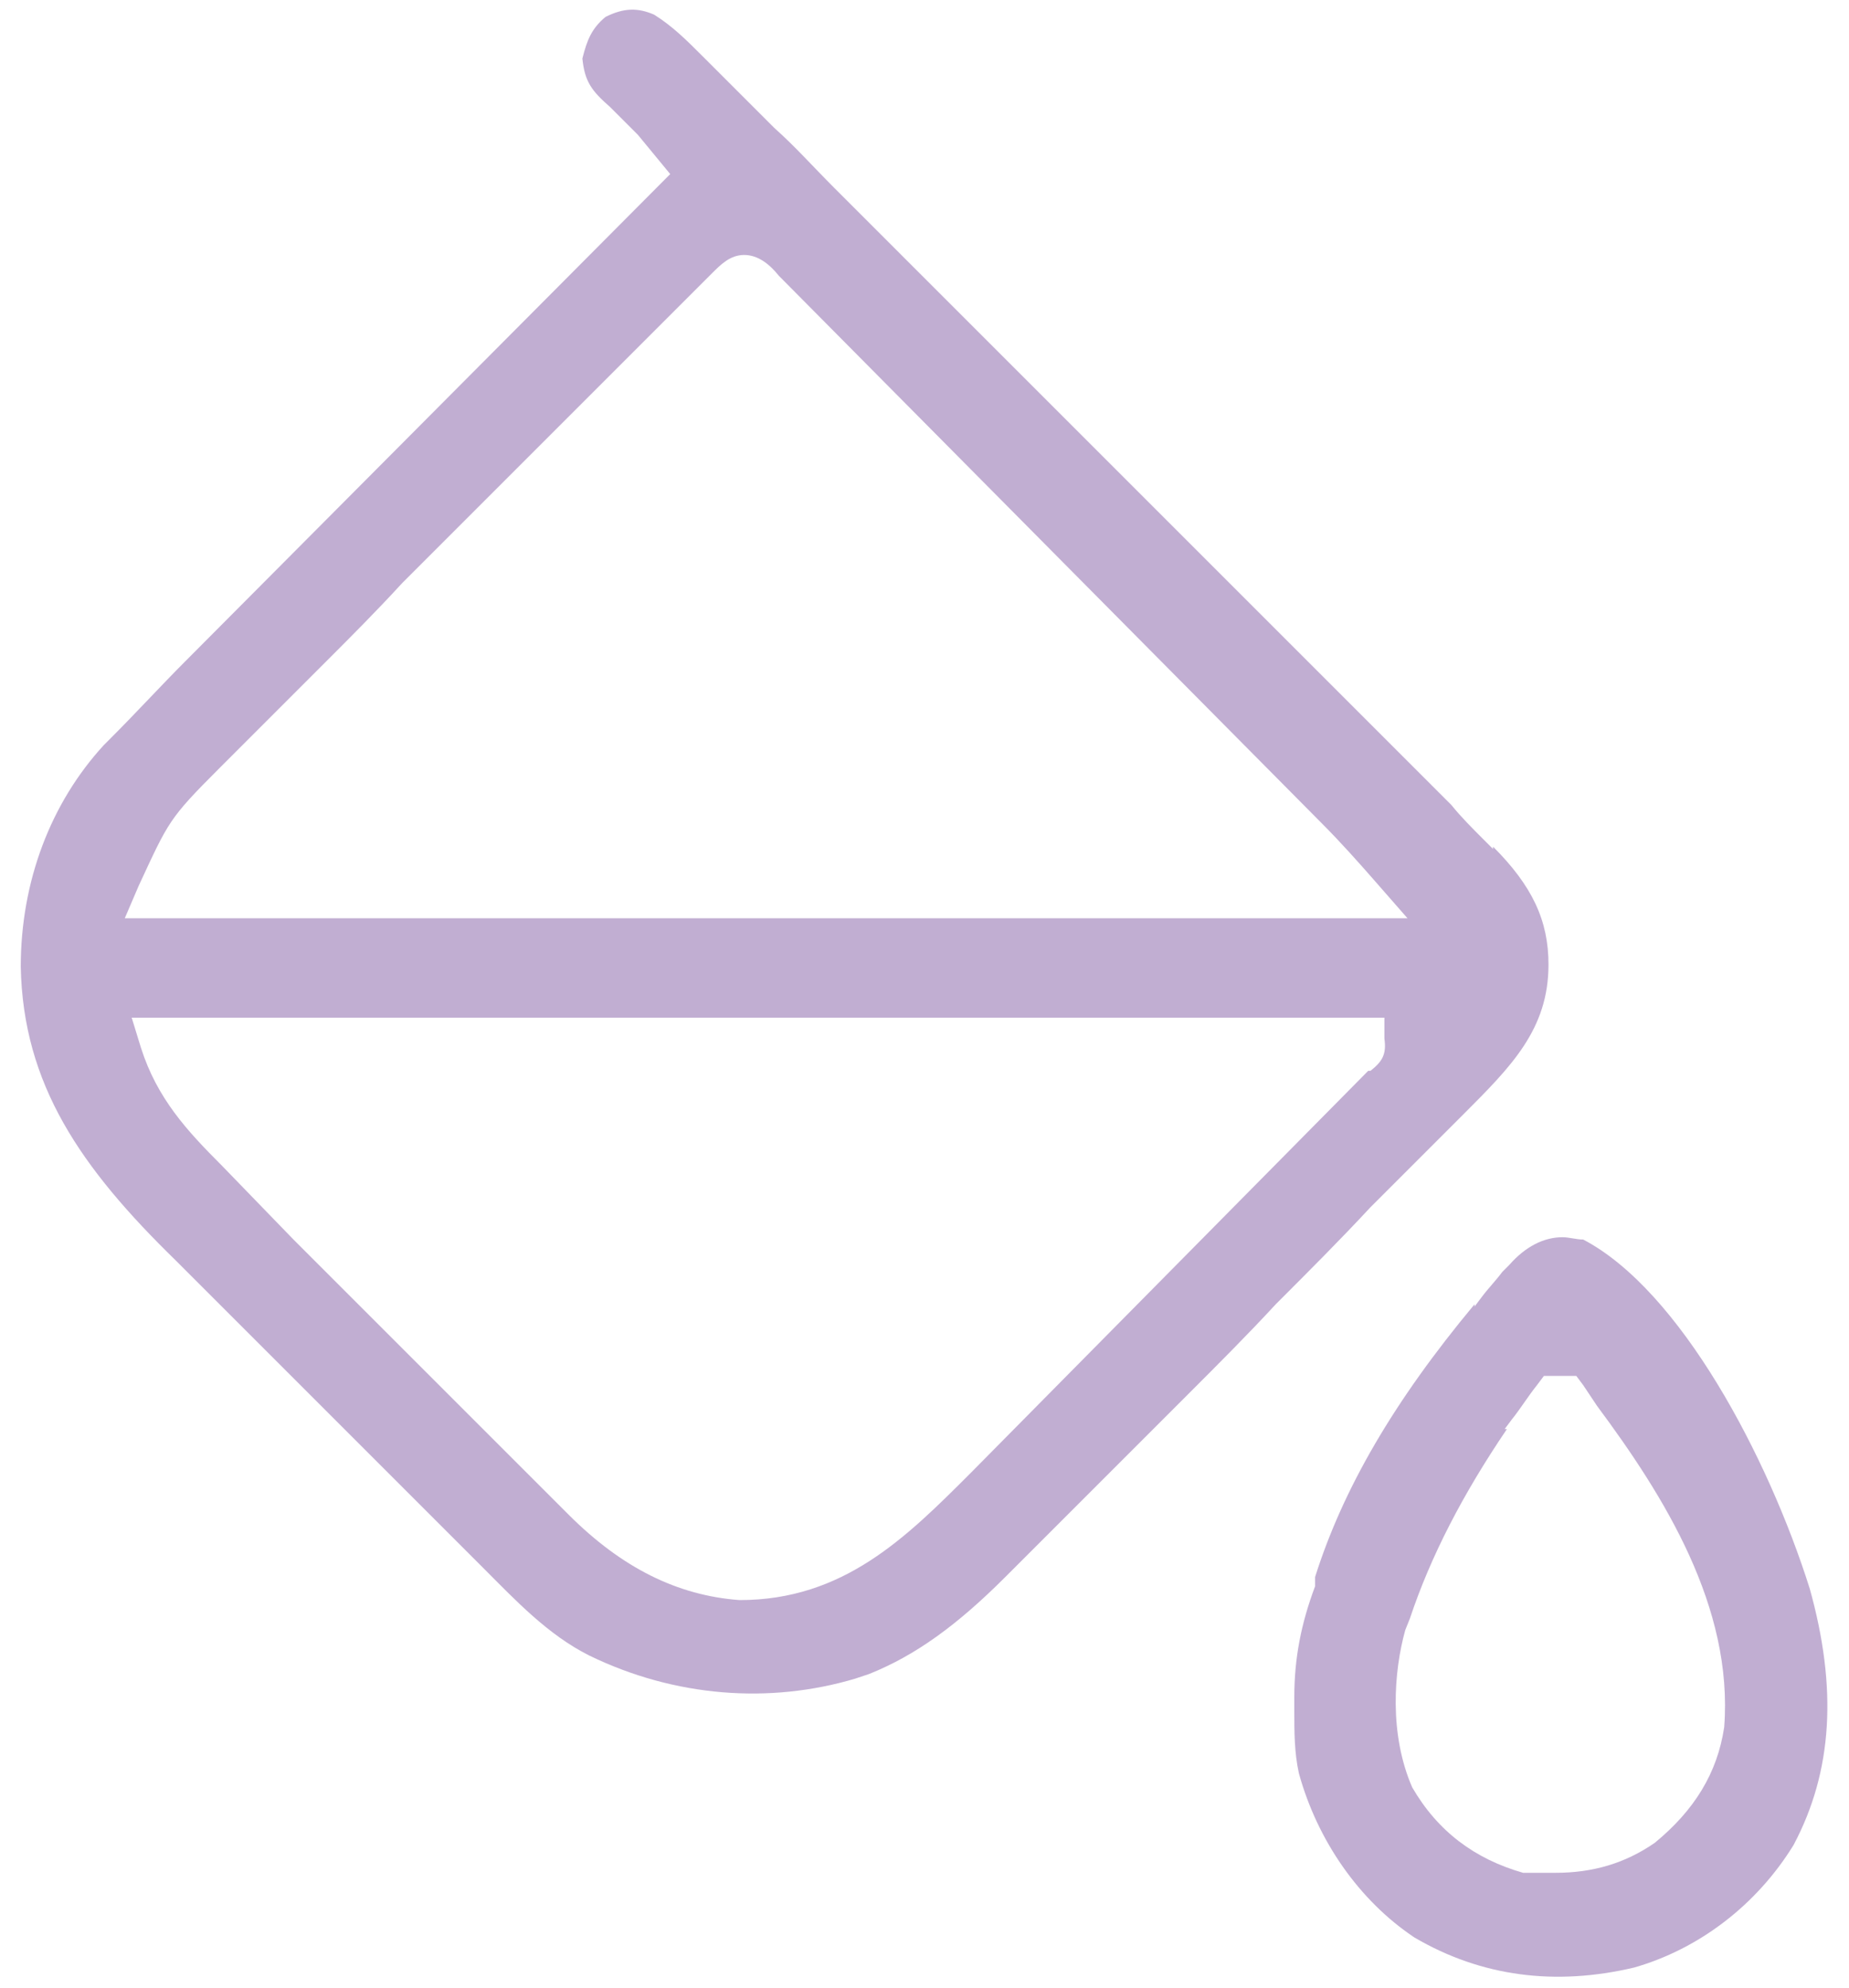
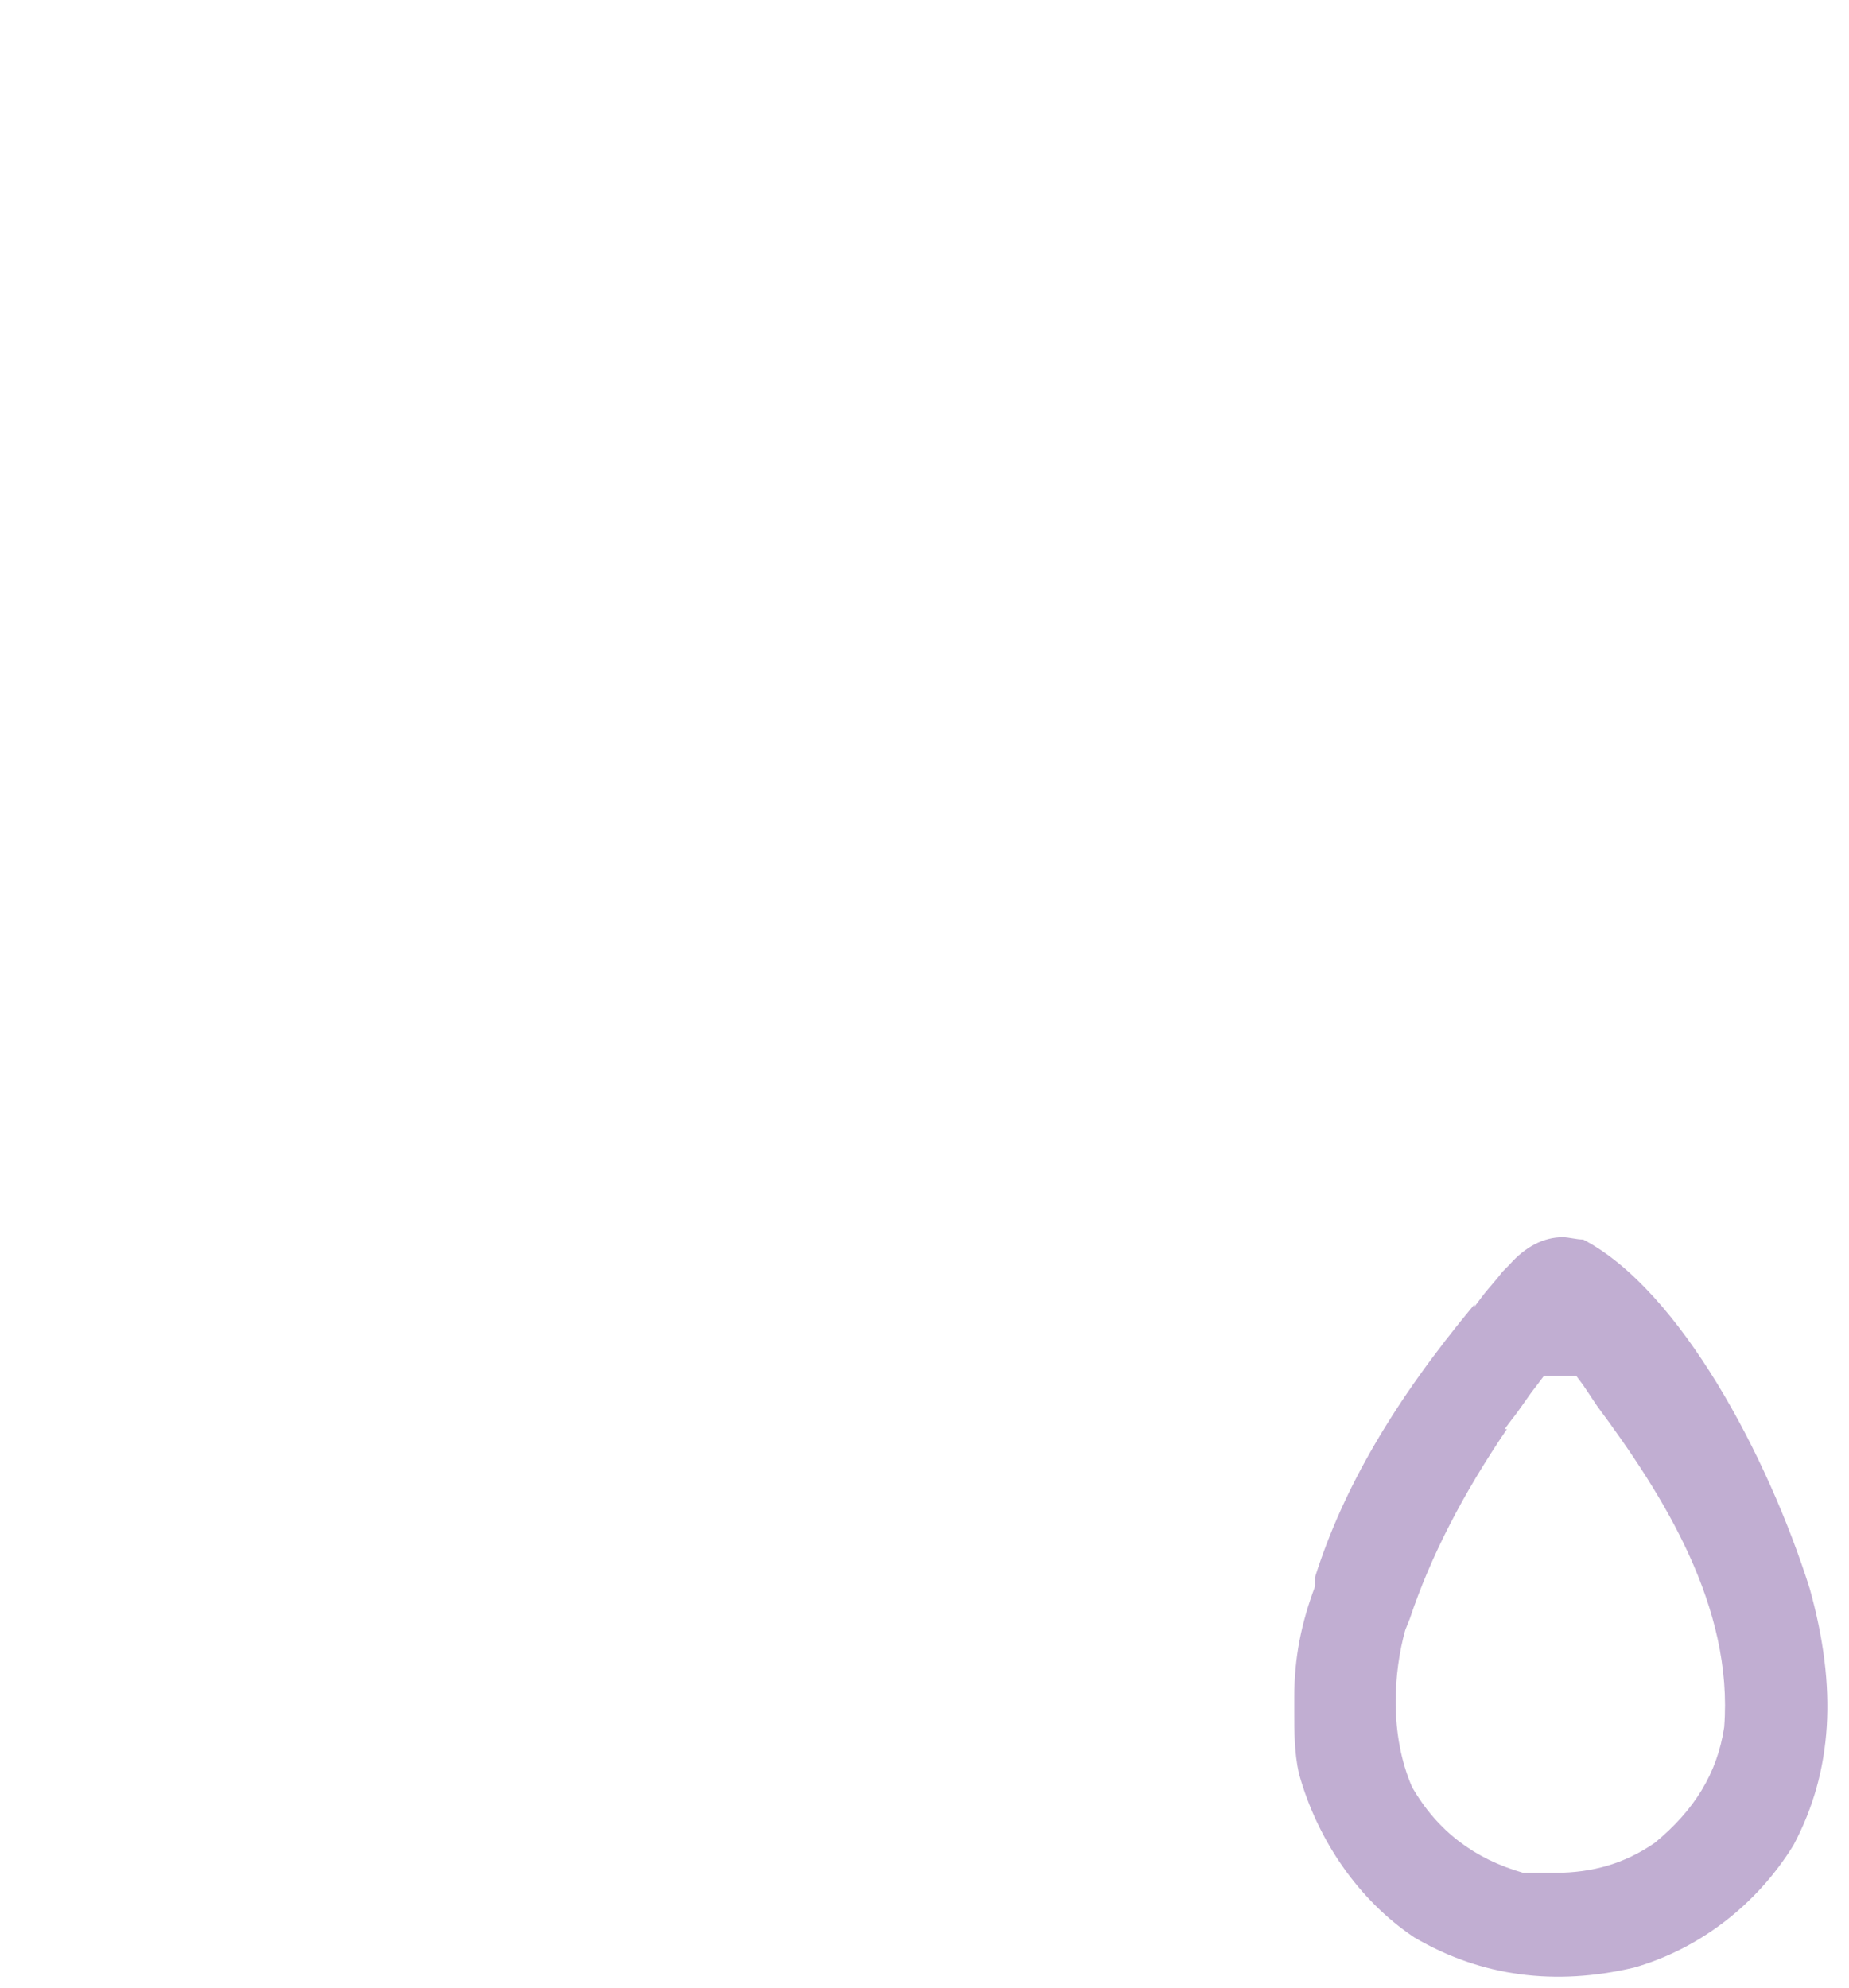
<svg xmlns="http://www.w3.org/2000/svg" width="80" height="86" viewBox="0 0 80 86" fill="none">
-   <path d="M64.598 36.732L64.198 36.332C63.698 35.832 63.198 35.332 62.798 34.832C62.398 34.432 61.898 33.932 61.498 33.532C60.598 32.632 59.798 31.832 58.898 30.932L55.798 27.832C53.898 25.932 51.898 23.932 49.998 22.032C48.298 20.332 46.698 18.732 44.998 17.032C43.098 15.132 41.098 13.132 39.198 11.232L36.098 8.132C35.198 7.232 34.398 6.332 33.498 5.532L32.398 4.432C31.898 3.932 31.398 3.432 30.898 2.932L30.398 2.432C29.698 1.732 29.098 1.132 28.298 0.632C27.598 0.332 26.998 0.332 26.198 0.732C25.598 1.232 25.398 1.732 25.198 2.532C25.298 3.532 25.598 3.932 26.398 4.632C26.798 5.032 27.198 5.432 27.598 5.832L28.998 7.532L7.998 28.632C6.998 29.632 5.898 30.832 4.798 31.932L4.498 32.232C2.198 34.732 0.898 38.132 0.898 41.832C0.998 46.932 3.498 50.532 7.598 54.532C8.098 55.032 8.598 55.532 9.098 56.032C9.998 56.932 10.798 57.732 11.698 58.632C12.698 59.632 13.698 60.632 14.698 61.632L20.898 67.832C22.298 69.232 23.698 70.732 25.498 71.632C29.198 73.432 33.298 73.732 36.998 72.632L37.598 72.432C39.598 71.632 41.398 70.332 43.498 68.232L44.198 67.532C44.798 66.932 45.398 66.332 46.098 65.632C46.798 64.932 47.398 64.332 48.098 63.632C49.198 62.532 50.298 61.432 51.398 60.332C52.698 59.032 53.998 57.732 55.198 56.432C56.598 55.032 57.998 53.632 59.298 52.232L63.298 48.232C65.398 46.132 66.998 44.532 66.998 41.732C66.998 39.832 66.298 38.332 64.598 36.632V36.732ZM59.198 46.332L41.998 63.732C39.198 66.532 36.498 69.232 31.998 69.232C29.298 69.032 26.898 67.832 24.598 65.532L24.098 65.032C23.498 64.432 22.998 63.932 22.398 63.332L20.898 61.832C20.098 61.032 19.198 60.132 18.398 59.332C17.398 58.332 16.498 57.432 15.498 56.432C14.598 55.532 13.598 54.532 12.698 53.632L9.598 50.432C8.098 48.932 6.798 47.532 6.098 45.332L5.698 44.032H59.898V44.932C59.998 45.632 59.798 45.932 59.298 46.332H59.198ZM5.398 39.732L5.998 38.332C7.298 35.532 7.298 35.432 9.498 33.232L10.198 32.532C10.798 31.932 11.498 31.232 12.098 30.632L14.098 28.632C15.198 27.532 16.298 26.432 17.398 25.232C18.798 23.832 20.298 22.332 21.698 20.932L30.798 11.832C31.198 11.432 31.598 11.032 32.198 11.032C32.798 11.032 33.298 11.432 33.698 11.932L57.198 35.632C57.998 36.432 58.798 37.332 59.498 38.132L60.898 39.732H5.298H5.398Z" fill="#855EA6" fill-opacity="0.5" />
  <path d="M63.8 56.432C60.3 60.632 58.1 64.432 56.9 68.232V68.632C56.3 70.232 56 71.732 56 73.432V74.032C56 74.932 56 75.832 56.2 76.732C57 79.632 58.8 82.232 61.2 83.832C64.1 85.532 67.3 85.932 70.7 85.132C73.5 84.332 76 82.432 77.6 79.832C79.3 76.632 79.5 73.032 78.3 68.732C76.5 63.032 72.7 55.832 68.5 53.632C68.2 53.632 67.9 53.532 67.6 53.532C66.8 53.532 66 53.932 65.3 54.732L65 55.032C64.7 55.432 64.4 55.732 64.1 56.132L63.8 56.532V56.432ZM65.1 61.832L65.4 61.432C65.8 60.932 66.1 60.432 66.5 59.932L66.8 59.532H68.2L68.5 59.932C68.7 60.232 68.9 60.532 69.1 60.832C72 64.732 75 69.532 74.6 74.732C74.3 76.732 73.3 78.332 71.6 79.732C70.3 80.632 68.9 81.032 67.3 81.032C65.7 81.032 66.5 81.032 66 81.032H65.9C63.8 80.432 62.2 79.232 61.1 77.332C60.1 75.032 60.3 72.332 60.8 70.532L61 70.032C61.9 67.332 63.3 64.632 65.2 61.832H65.1Z" fill="#855EA6" fill-opacity="0.5" />
</svg>